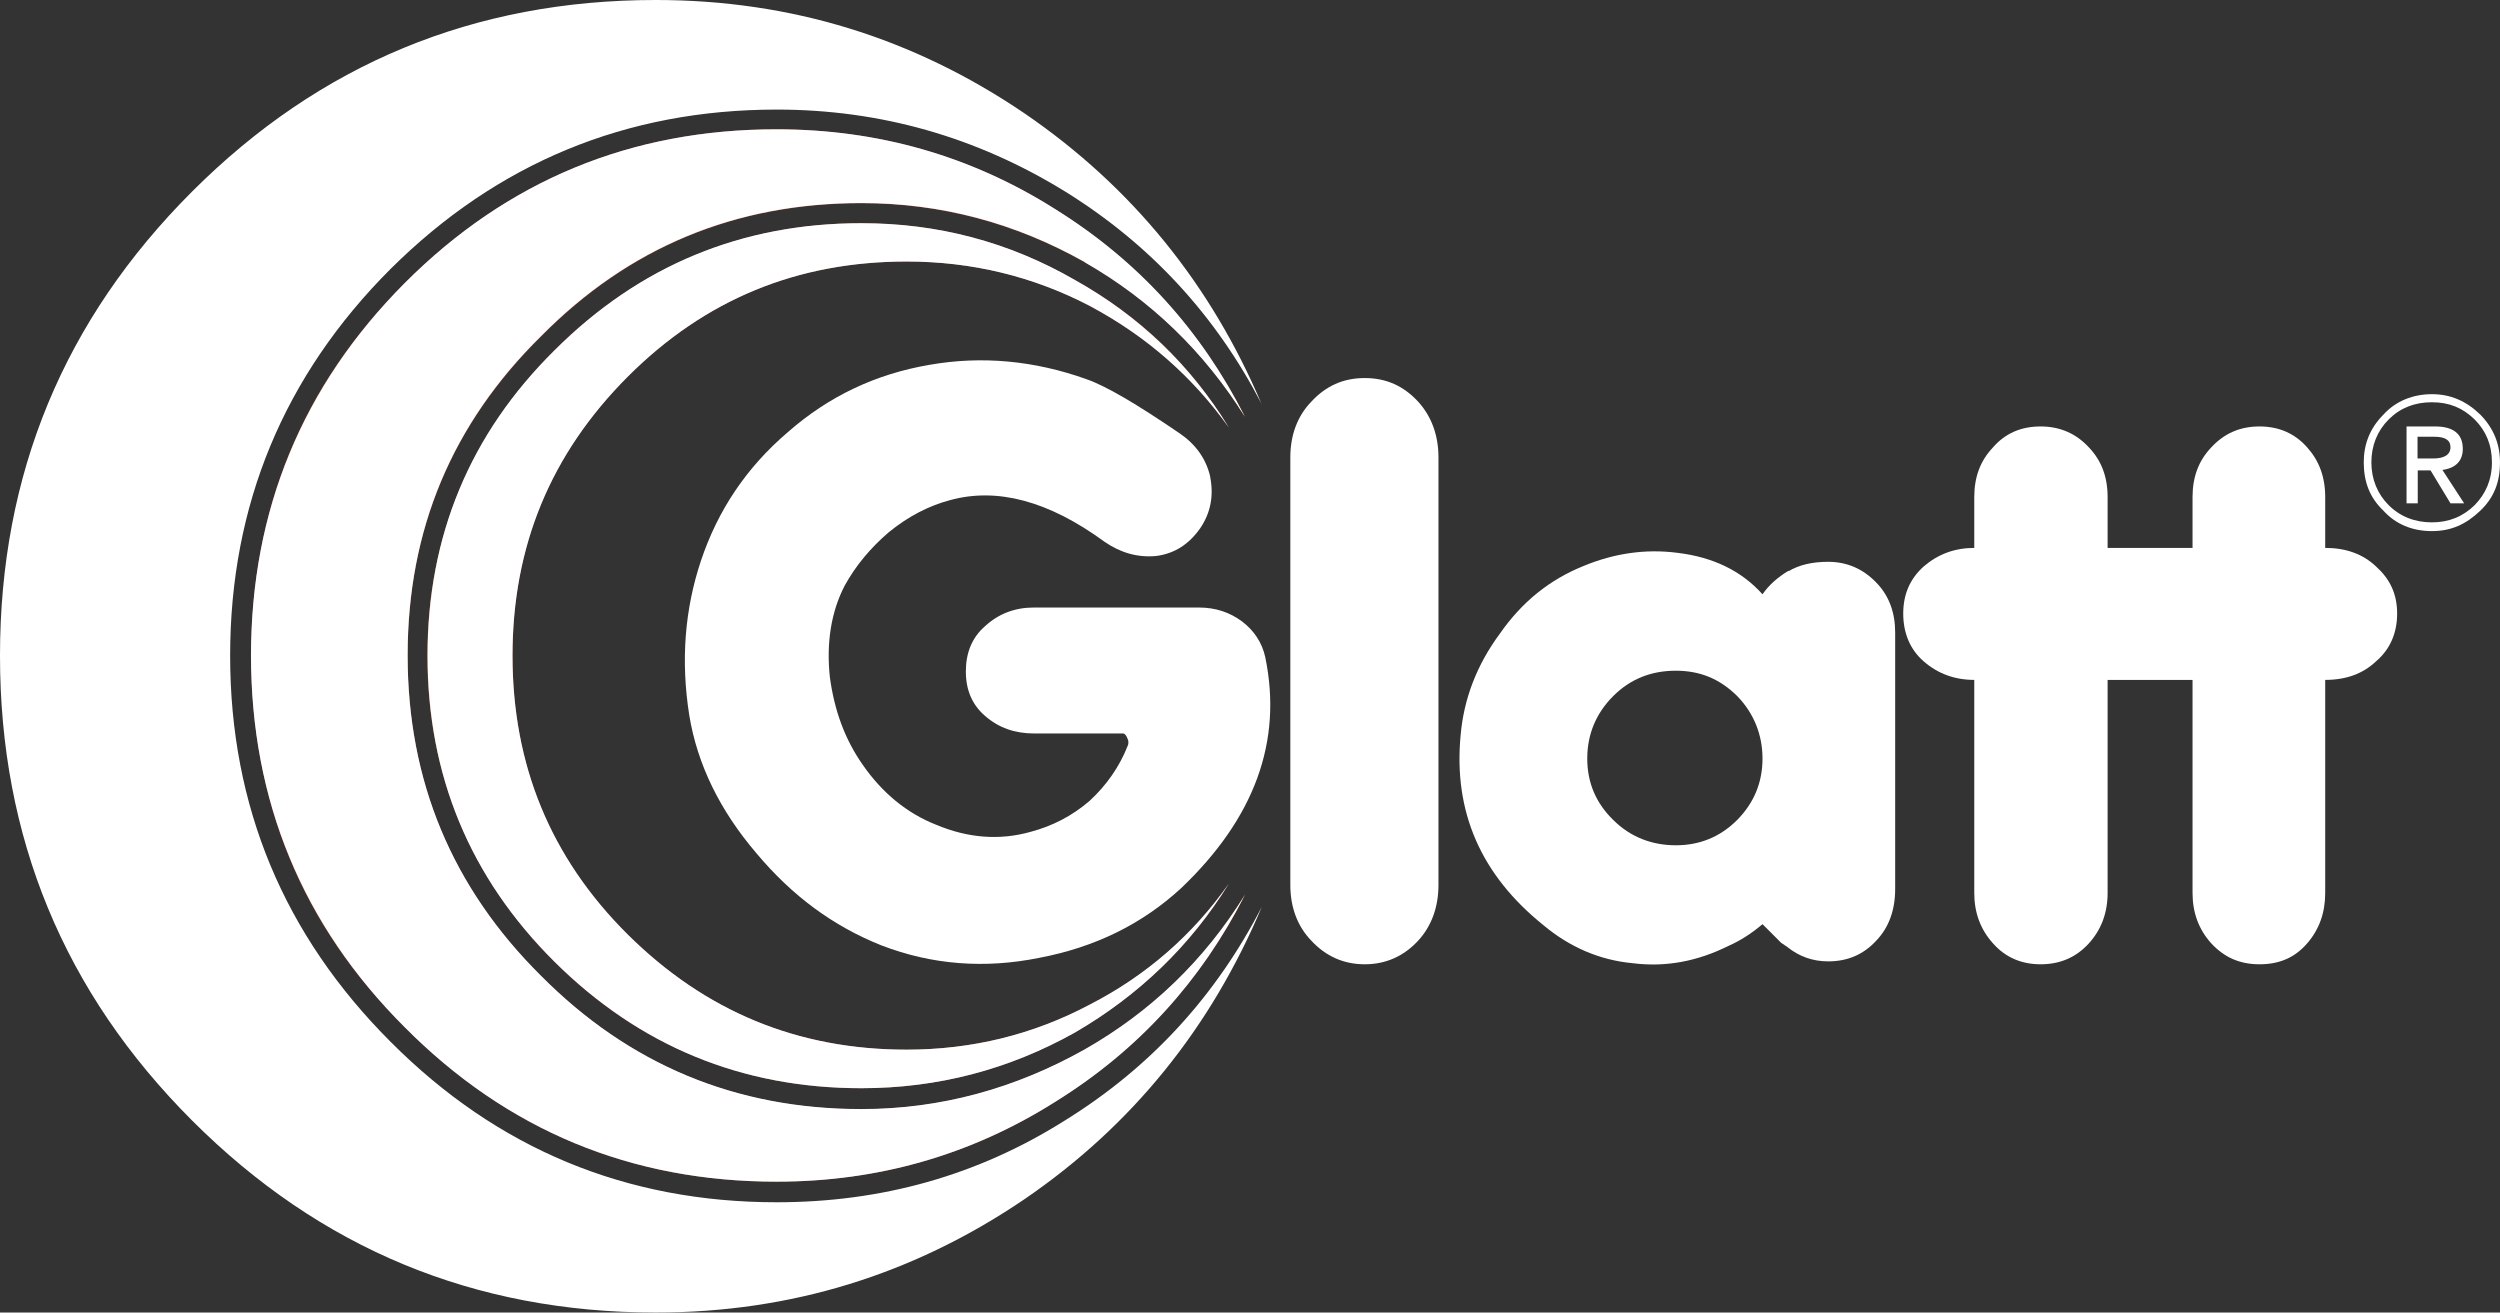
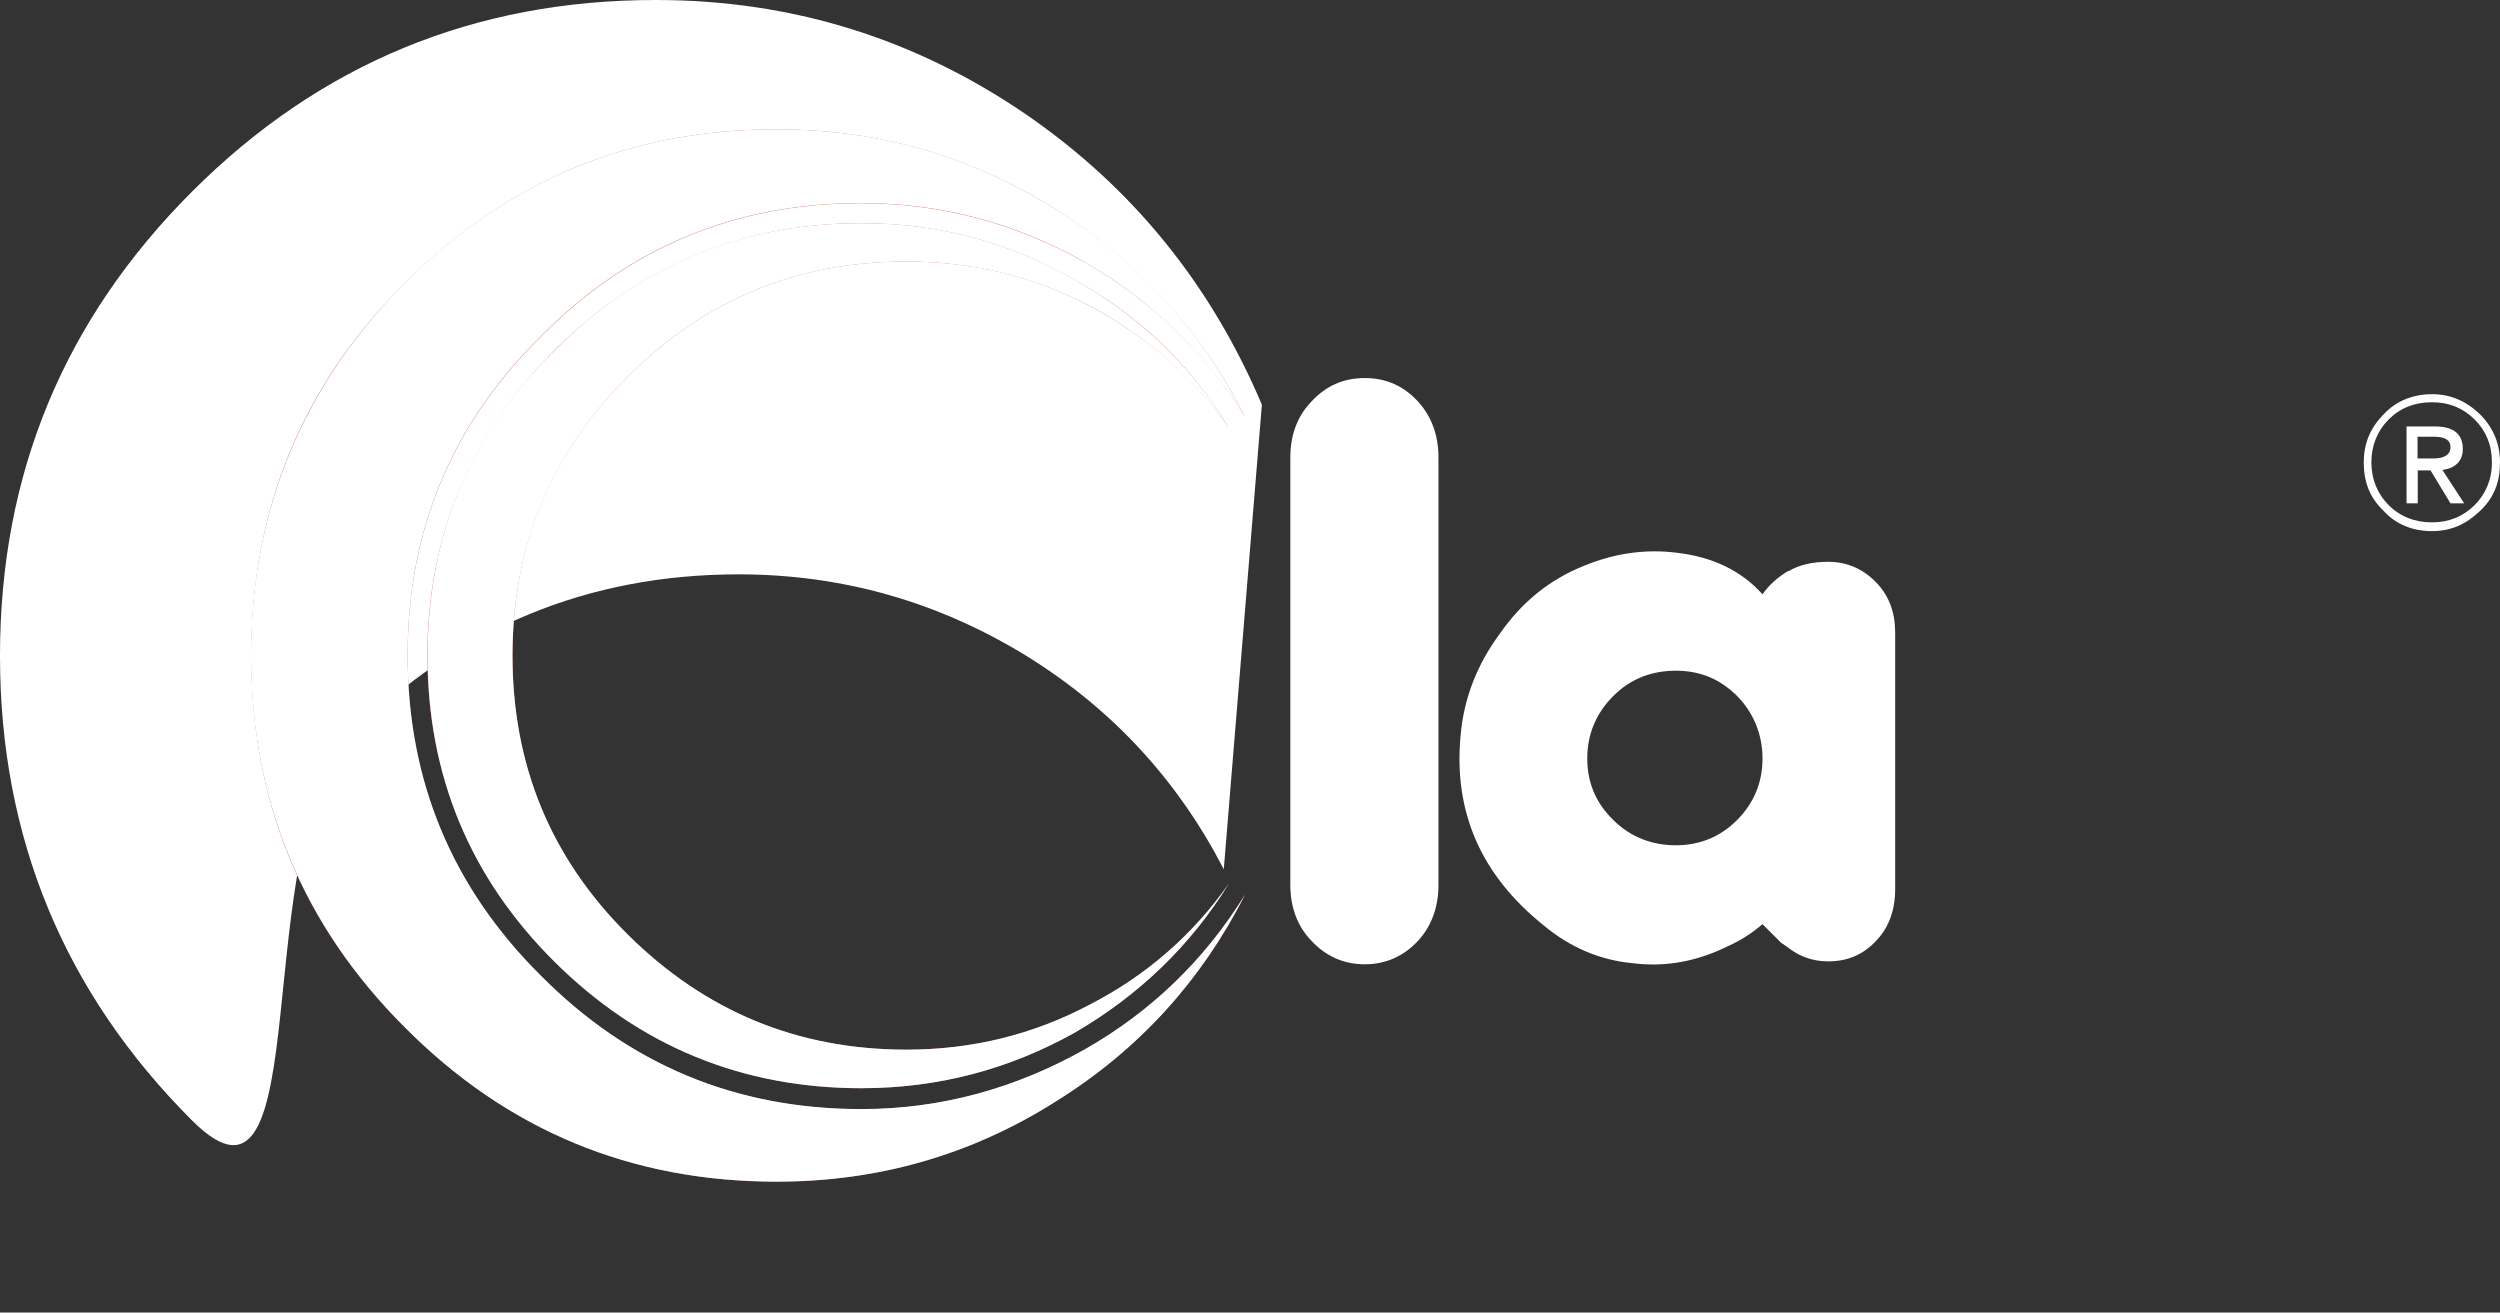
<svg xmlns="http://www.w3.org/2000/svg" id="Vrstva_1" data-name="Vrstva 1" viewBox="0 0 111.56 58.57">
  <rect x="0" y="0" width="111.56" height="58.57" fill="#333333" stroke="none" />
  <defs>
    <style>
      .cls-1 {
        fill: #c46954;
      }

      .cls-2 {
        fill: #fff;
      }
    </style>
  </defs>
  <path class="cls-2" d="M110.43,18.72c.5.5.77,1.13.77,1.91s-.28,1.41-.77,1.91c-.53.52-1.16.77-1.91.77s-1.41-.25-1.93-.77c-.5-.5-.77-1.16-.77-1.91s.27-1.41.77-1.91c.52-.52,1.16-.77,1.93-.77s1.38.25,1.91.77h0ZM110.68,22.79c.61-.58.88-1.27.88-2.16,0-.8-.28-1.52-.88-2.13-.63-.61-1.33-.91-2.16-.91s-1.61.3-2.16.91c-.61.61-.88,1.33-.88,2.13,0,.88.27,1.58.88,2.16.55.61,1.3.91,2.16.91s1.52-.3,2.16-.91h0Z" />
  <path class="cls-2" d="M64.19,20.41c0-.97-.3-1.82-.91-2.49-.64-.69-1.41-1.05-2.38-1.05s-1.74.36-2.38,1.05c-.64.66-.94,1.52-.94,2.49v19.08c0,.97.3,1.83.94,2.49.64.69,1.44,1.05,2.38,1.05s1.74-.36,2.38-1.05c.61-.66.91-1.52.91-2.49v-19.08h0Z" />
  <path class="cls-2" d="M78.65,33.85c0,1.08-.39,1.99-1.13,2.74-.77.77-1.69,1.13-2.74,1.13s-2.02-.36-2.79-1.13c-.77-.75-1.16-1.66-1.16-2.74s.39-2.02,1.16-2.79c.77-.77,1.71-1.13,2.79-1.13s1.96.36,2.74,1.13c.75.77,1.13,1.74,1.13,2.79h0ZM79.81,25.47c-.47.28-.88.64-1.16,1.05-.94-1.05-2.21-1.66-3.79-1.85-1.44-.19-2.85.03-4.18.58-1.52.61-2.76,1.6-3.76,3.04-1.02,1.38-1.6,2.9-1.74,4.51-.33,3.43.91,6.25,3.7,8.49,1.16.97,2.49,1.55,3.96,1.69,1.49.19,2.9-.08,4.29-.77.5-.22,1-.53,1.52-.97l.83.83.28.19c.52.42,1.13.64,1.82.64.86,0,1.58-.3,2.16-.94.55-.58.83-1.35.83-2.29v-11.45c0-.88-.27-1.63-.83-2.21-.58-.61-1.3-.94-2.16-.94-.72,0-1.3.14-1.77.42h0Z" />
-   <path class="cls-2" d="M94.05,22.18c0-.91-.28-1.63-.83-2.21-.58-.63-1.3-.94-2.16-.94s-1.58.3-2.13.94c-.55.58-.83,1.3-.83,2.21v17.67c0,.88.28,1.63.83,2.24.55.63,1.27.94,2.13.94s1.58-.3,2.16-.94c.55-.61.83-1.36.83-2.24v-17.67h0Z" />
-   <path class="cls-2" d="M103.76,22.18c0-.91-.28-1.63-.8-2.21-.55-.63-1.27-.94-2.13-.94s-1.57.3-2.16.94c-.55.58-.83,1.3-.83,2.21v17.67c0,.88.28,1.63.83,2.24.58.63,1.27.94,2.16.94s1.58-.3,2.13-.94c.53-.61.8-1.36.8-2.24v-17.67h0Z" />
-   <path class="cls-2" d="M106.03,25.28c-.58-.55-1.33-.83-2.27-.83h-15.65c-.89,0-1.63.28-2.27.83-.61.55-.91,1.24-.91,2.1s.3,1.6.91,2.13c.63.55,1.38.83,2.27.83h15.65c.94,0,1.69-.28,2.27-.83.61-.52.94-1.24.94-2.13s-.33-1.55-.94-2.1h0Z" />
-   <path class="cls-2" d="M54.01,21.29c-.19-.83-.66-1.47-1.38-1.96-1.91-1.3-3.26-2.1-4.15-2.41-2.32-.83-4.67-1.05-7-.64-2.41.41-4.51,1.41-6.33,3.01-1.85,1.58-3.12,3.49-3.87,5.73-.72,2.16-.91,4.45-.52,6.91.36,2.18,1.36,4.23,2.99,6.14,1.6,1.91,3.43,3.26,5.59,4.12,2.24.86,4.59,1.05,7.05.55,2.46-.47,4.56-1.49,6.31-3.1,3.29-3.13,4.54-6.56,3.76-10.32-.14-.64-.5-1.19-1.05-1.6-.53-.39-1.16-.61-1.91-.61h-7.36c-.86,0-1.58.28-2.18.83-.58.5-.86,1.19-.86,2.02s.28,1.49.86,1.99c.61.53,1.33.78,2.18.78h3.98c.06,0,.14.08.19.22.06.11.06.25,0,.36-.36.91-.94,1.74-1.69,2.43-.8.69-1.69,1.13-2.63,1.38-1.38.39-2.79.28-4.2-.31-1.33-.52-2.43-1.44-3.29-2.68-.8-1.14-1.27-2.43-1.47-3.93-.16-1.52.06-2.9.66-4.06.5-.91,1.16-1.69,1.96-2.38.88-.72,1.8-1.19,2.74-1.44,2.1-.58,4.4.03,6.89,1.85.72.5,1.49.72,2.32.64.83-.11,1.46-.53,1.96-1.24.47-.69.61-1.47.44-2.3h0Z" />
-   <path class="cls-2" d="M56.31,18.06c-2.27-5.36-5.78-9.71-10.59-13C40.76,1.69,35.29,0,29.26,0c-8.1,0-14.99,2.85-20.69,8.55C2.85,14.27,0,21.16,0,29.26s2.85,15.02,8.57,20.74c5.7,5.7,12.58,8.57,20.69,8.57,6.03,0,11.5-1.69,16.46-5.06,4.81-3.29,8.32-7.66,10.59-13.05-2.05,3.98-4.95,7.16-8.79,9.54-3.9,2.46-8.19,3.65-12.86,3.65-6.72,0-12.47-2.38-17.23-7.16-4.76-4.76-7.16-10.51-7.16-17.23s2.4-12.5,7.16-17.26c4.76-4.73,10.51-7.11,17.23-7.11,4.62,0,8.91,1.22,12.86,3.65,3.84,2.38,6.75,5.56,8.79,9.51h0Z" />
+   <path class="cls-2" d="M56.31,18.06c-2.27-5.36-5.78-9.71-10.59-13C40.76,1.69,35.29,0,29.26,0c-8.1,0-14.99,2.85-20.69,8.55C2.85,14.27,0,21.16,0,29.26s2.85,15.02,8.57,20.74s2.4-12.5,7.16-17.26c4.76-4.73,10.51-7.11,17.23-7.11,4.62,0,8.91,1.22,12.86,3.65,3.84,2.38,6.75,5.56,8.79,9.51h0Z" />
  <path class="cls-1" d="M28.01,16.81c3.46-3.46,7.58-5.14,12.44-5.14,2.93,0,5.67.66,8.19,1.99,2.54,1.36,4.62,3.15,6.19,5.42-1.69-2.79-4.01-5.01-6.86-6.58-2.96-1.71-6.14-2.54-9.54-2.54-5.31,0-9.9,1.91-13.69,5.67-3.76,3.79-5.67,8.3-5.67,13.63s1.91,9.9,5.67,13.66c3.79,3.76,8.38,5.64,13.69,5.64,3.4,0,6.58-.83,9.54-2.49,2.85-1.66,5.17-3.87,6.86-6.64-1.58,2.3-3.65,4.12-6.19,5.39-2.52,1.35-5.26,2.02-8.19,2.02-4.87,0-8.99-1.71-12.44-5.14-3.46-3.43-5.14-7.55-5.14-12.45s1.69-8.99,5.14-12.44h0Z" />
  <path class="cls-1" d="M24.14,43.56c-3.95-3.93-5.95-8.68-5.95-14.3s1.99-10.34,5.95-14.24c3.93-3.98,8.68-5.95,14.3-5.95,3.54,0,6.86.89,9.96,2.63,2.96,1.71,5.36,3.98,7.16,6.91-1.96-3.87-4.78-6.94-8.46-9.27-3.76-2.38-7.94-3.57-12.44-3.57-6.5,0-12,2.27-16.59,6.86-4.62,4.59-6.86,10.15-6.86,16.62s2.24,12.03,6.86,16.59c4.59,4.62,10.09,6.89,16.59,6.89,4.51,0,8.68-1.19,12.44-3.57,3.68-2.32,6.5-5.36,8.46-9.24-1.8,2.96-4.2,5.2-7.16,6.92-3.1,1.74-6.42,2.66-9.96,2.66-5.61,0-10.37-1.99-14.3-5.95h0Z" />
  <path class="cls-2" d="M48.4,11.7c2.96,1.69,5.34,4.01,7.16,6.91-1.96-3.87-4.76-6.97-8.46-9.27-3.76-2.38-7.91-3.57-12.45-3.57-6.5,0-12.03,2.29-16.59,6.86-4.56,4.59-6.86,10.15-6.86,16.62s2.3,12.03,6.86,16.59c4.56,4.59,10.09,6.89,16.59,6.89,4.54,0,8.68-1.19,12.45-3.57,3.71-2.3,6.5-5.39,8.46-9.24-1.82,2.93-4.2,5.23-7.16,6.91-3.1,1.74-6.42,2.66-9.96,2.66-5.61,0-10.37-1.99-14.3-5.95-3.96-3.93-5.95-8.68-5.95-14.3s1.99-10.34,5.95-14.24c3.93-3.98,8.68-5.94,14.3-5.94,3.54,0,6.86.88,9.96,2.63h0Z" />
  <path class="cls-2" d="M54.84,19.08c-1.71-2.79-4.01-4.98-6.86-6.58-2.96-1.71-6.14-2.54-9.54-2.54-5.34,0-9.9,1.88-13.69,5.67-3.79,3.73-5.67,8.3-5.67,13.63s1.88,9.9,5.67,13.66c3.79,3.76,8.35,5.64,13.69,5.64,3.4,0,6.58-.83,9.54-2.49,2.85-1.66,5.14-3.87,6.86-6.64-1.63,2.3-3.68,4.09-6.19,5.39-2.54,1.35-5.28,2.02-8.19,2.02-4.87,0-8.99-1.71-12.45-5.14-3.45-3.43-5.14-7.58-5.14-12.44s1.69-8.99,5.14-12.45c3.46-3.46,7.58-5.14,12.45-5.14,2.9,0,5.64.66,8.19,1.99,2.52,1.35,4.56,3.15,6.19,5.42h0Z" />
  <path class="cls-2" d="M107.88,20.46v-.97h.75c.47,0,.72.14.72.47s-.28.5-.77.5h-.69ZM107.88,20.99h.58l.89,1.47h.61l-.97-1.49c.61-.08.91-.42.91-.94,0-.66-.41-1-1.24-1h-1.27v3.43h.5v-1.47h0Z" />
</svg>